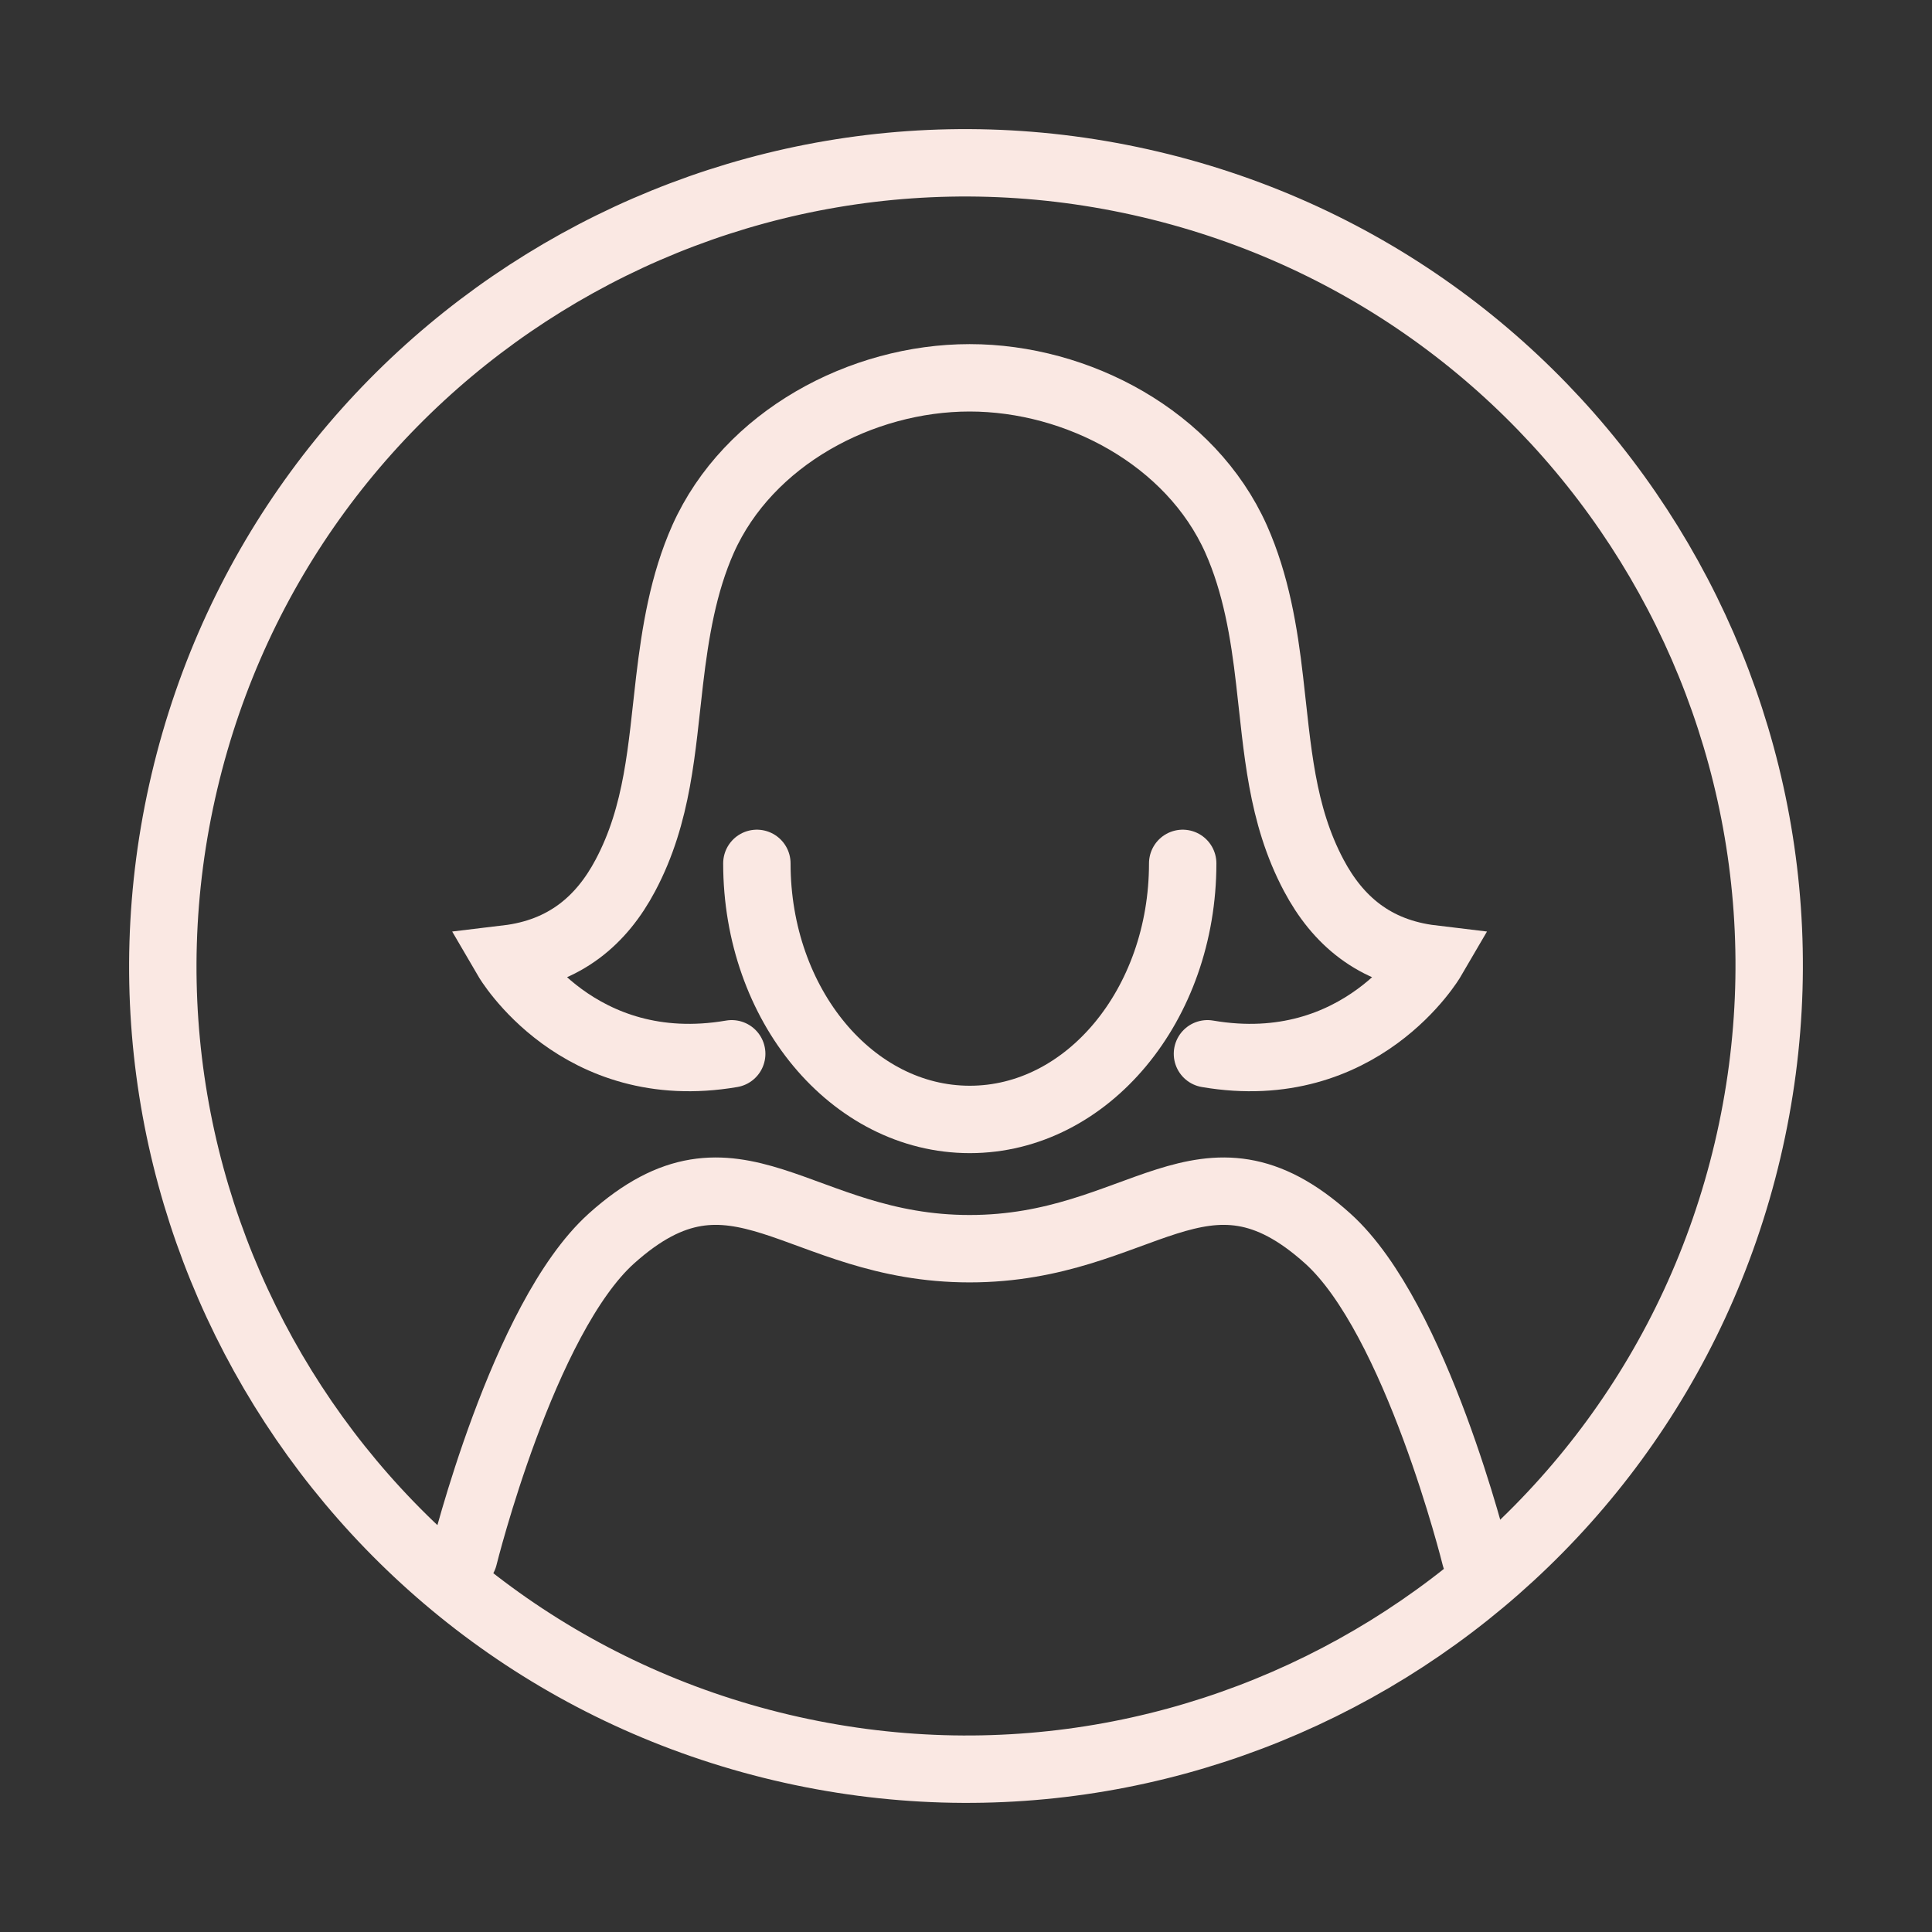
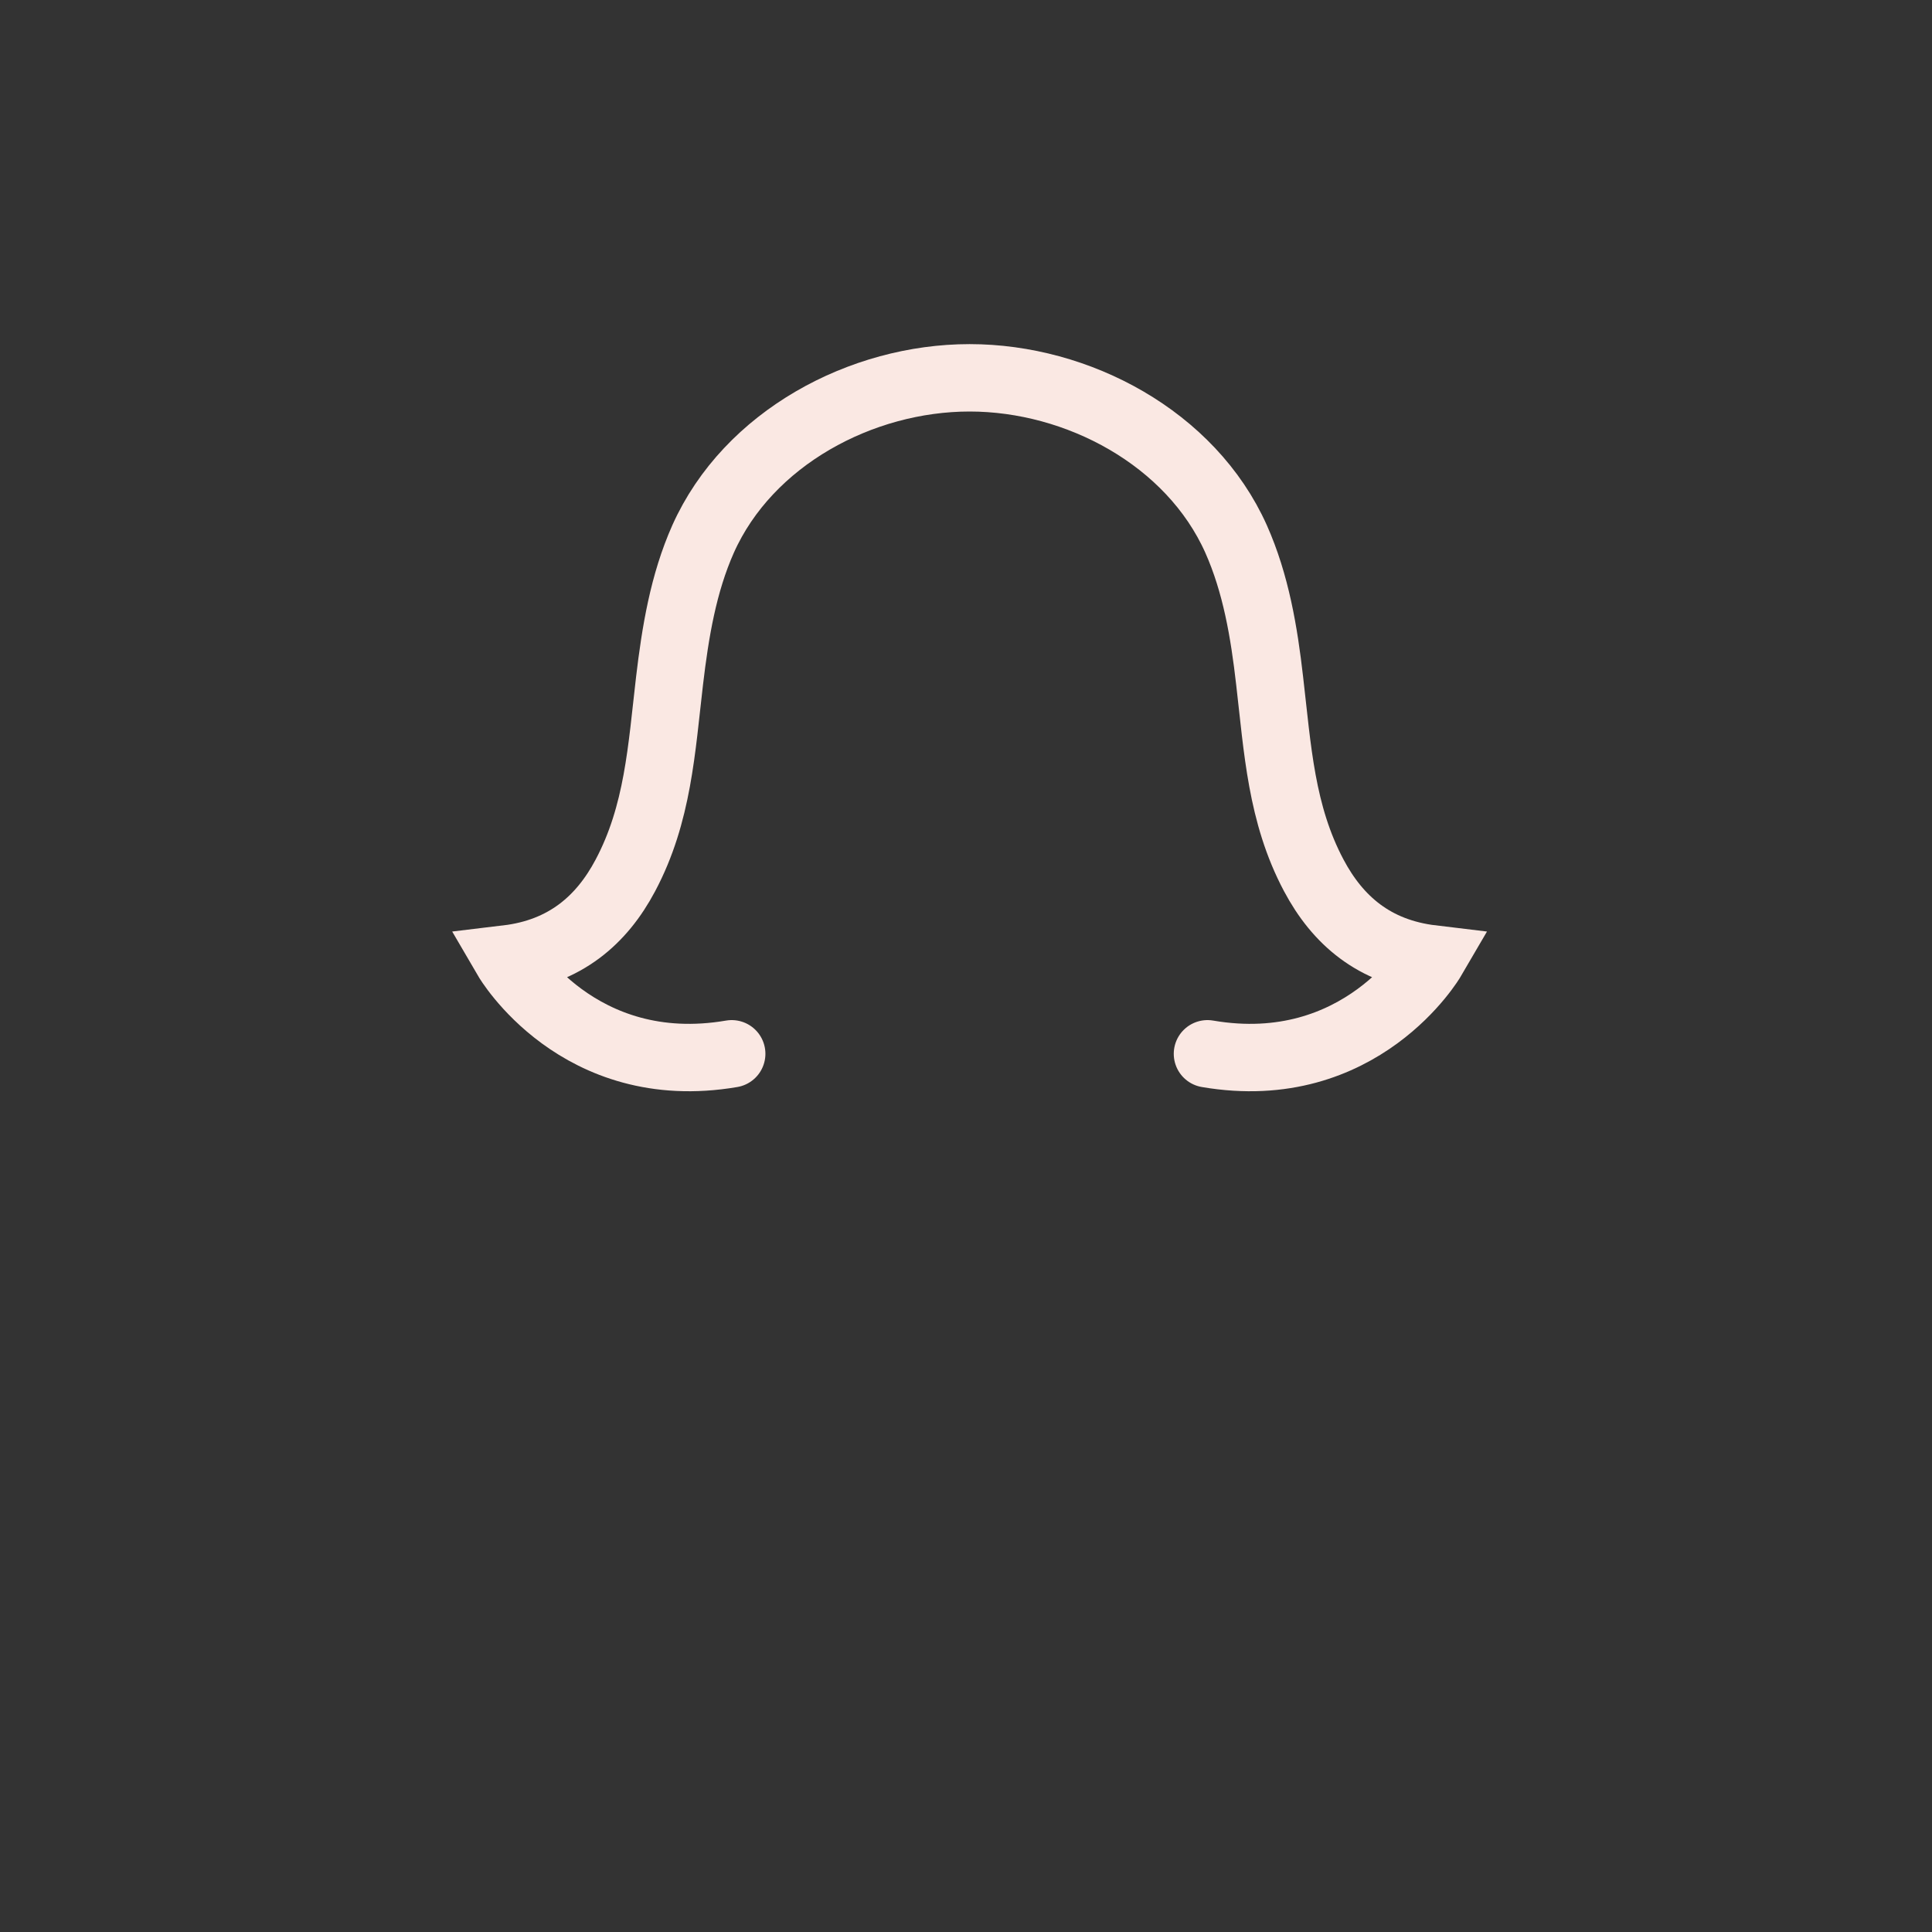
<svg xmlns="http://www.w3.org/2000/svg" width="86" height="86" viewBox="0 0 86 86" fill="none">
  <rect x="0" y="0" width="86" height="86" fill="#333333" stroke="none" />
-   <path d="M77.789 51.211C82.324 31.997 70.424 12.746 51.211 8.211C31.997 3.676 12.746 15.576 8.211 34.789C3.676 54.002 15.576 73.254 34.789 77.789C54.002 82.324 73.254 70.424 77.789 51.211Z" stroke="#FAE8E3" stroke-width="3" stroke-linecap="round" stroke-linejoin="round" />
  <path d="M32.571 46.908C25.725 48.082 22.575 42.683 22.575 42.683C25.151 42.374 26.781 40.962 27.837 38.969C29.294 36.228 29.449 33.333 29.804 30.302C30.059 28.144 30.414 25.977 31.297 23.992C33.309 19.495 38.353 16.818 43.16 16.818C47.967 16.818 53.01 19.495 55.022 23.992C55.906 25.977 56.27 28.144 56.516 30.302C56.871 33.342 57.025 36.228 58.482 38.969C59.547 40.972 61.168 42.374 63.744 42.683C63.744 42.683 60.594 48.082 53.748 46.908" stroke="#FAE8E3" stroke-width="3" stroke-miterlimit="10" stroke-linecap="round" />
-   <path d="M52.646 38.432C52.646 44.723 48.404 49.83 43.169 49.83C37.934 49.83 33.691 44.732 33.691 38.432" stroke="#FAE8E3" stroke-width="3" stroke-miterlimit="10" stroke-linecap="round" />
-   <path d="M65.675 69.304C65.675 69.304 63.043 58.67 59.101 55.129C53.557 50.139 50.826 55.584 43.16 55.584C35.503 55.584 32.772 50.139 27.218 55.129C23.276 58.67 20.645 69.304 20.645 69.304" stroke="#FAE8E3" stroke-width="3" stroke-miterlimit="10" stroke-linecap="round" />
</svg>